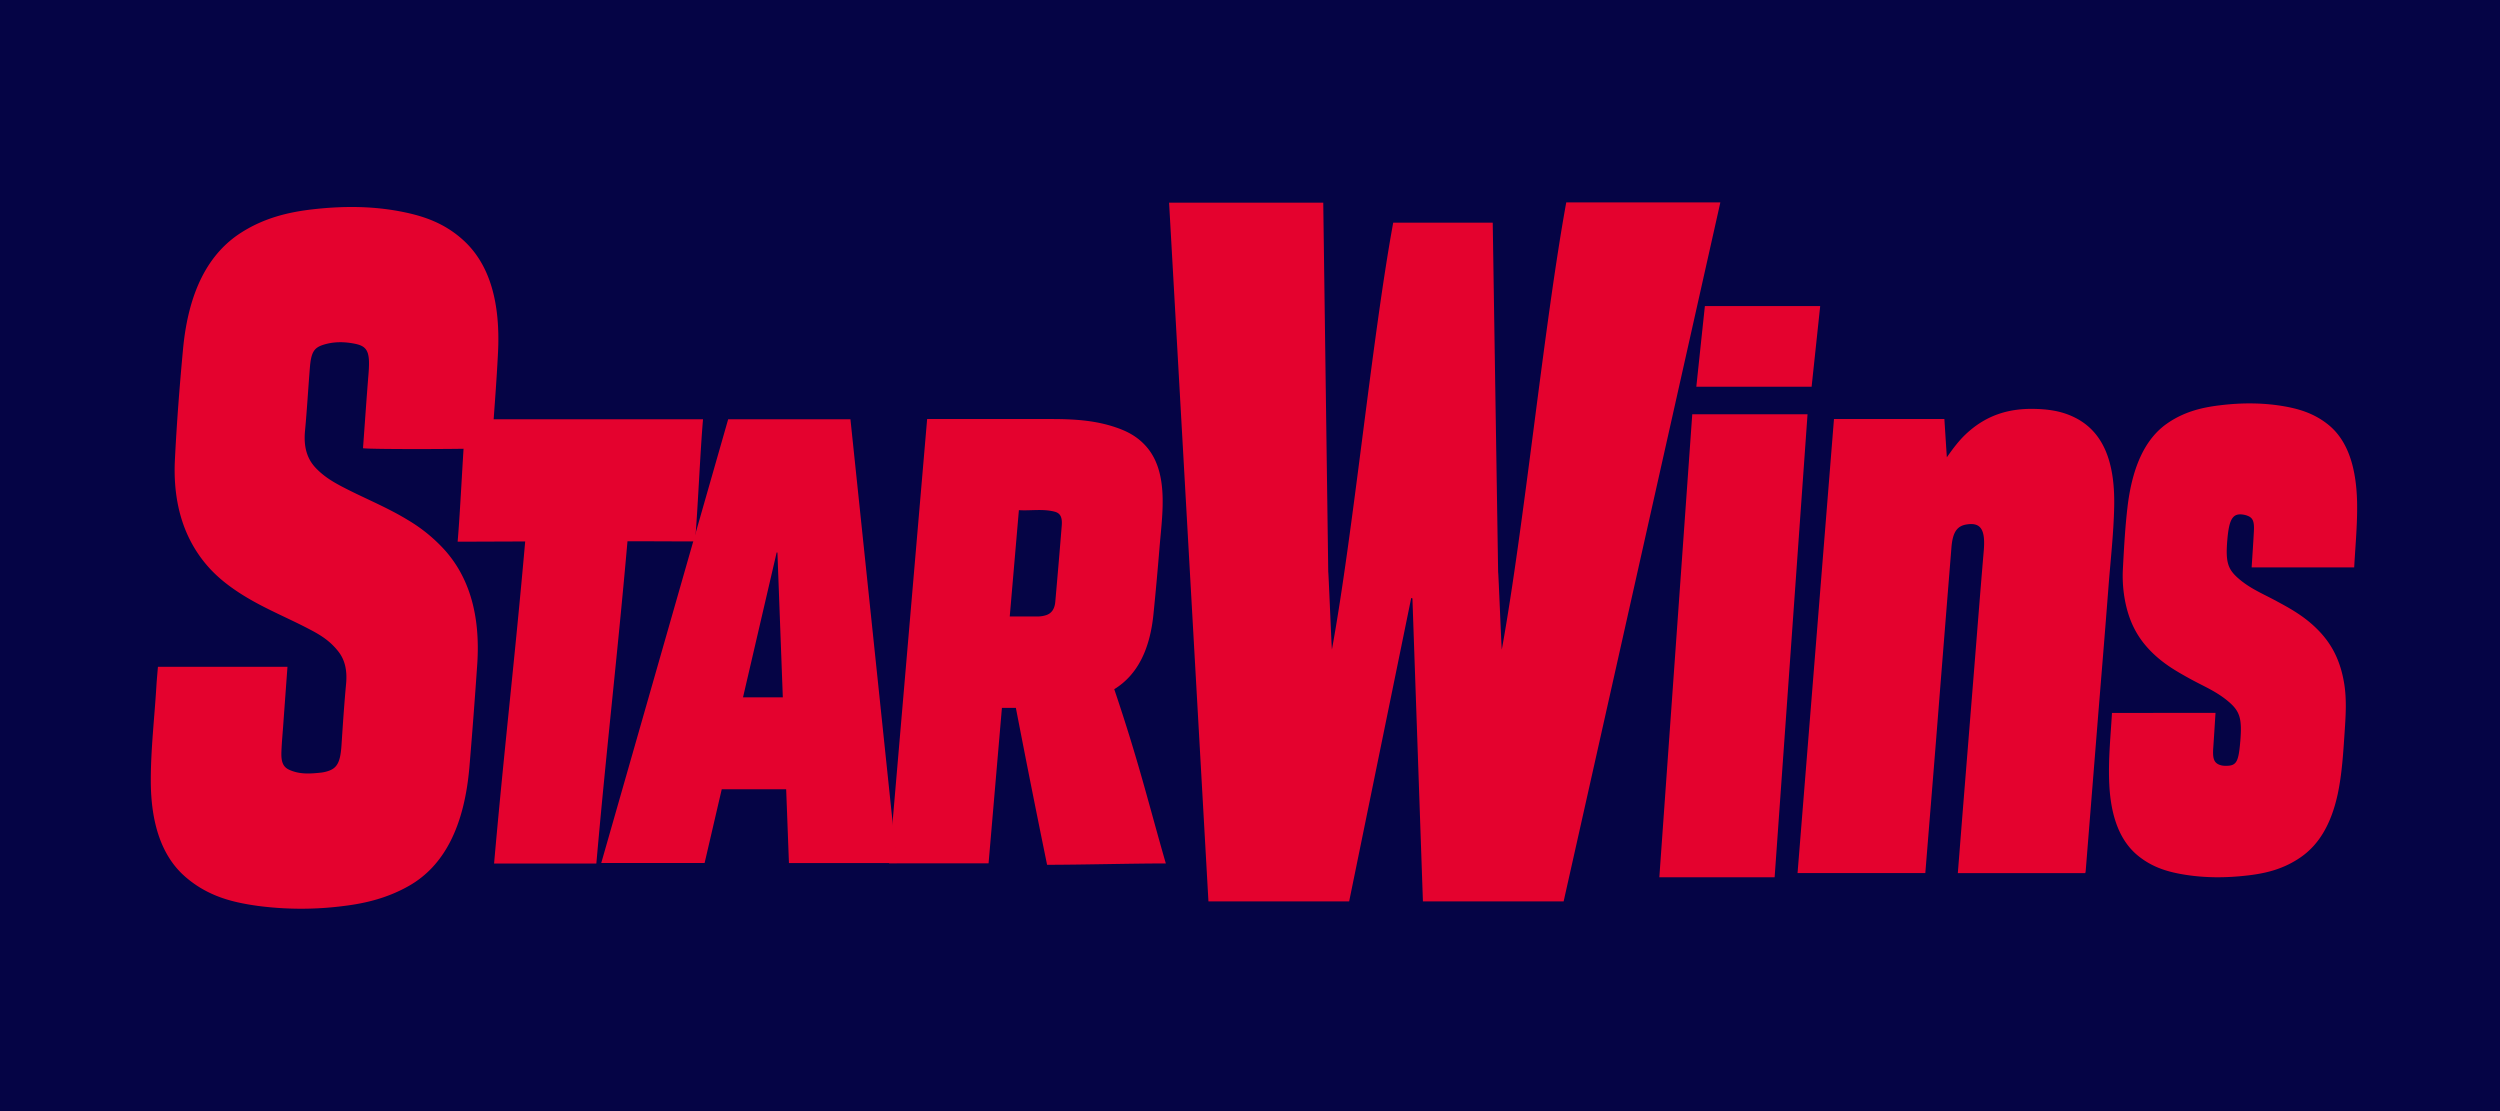
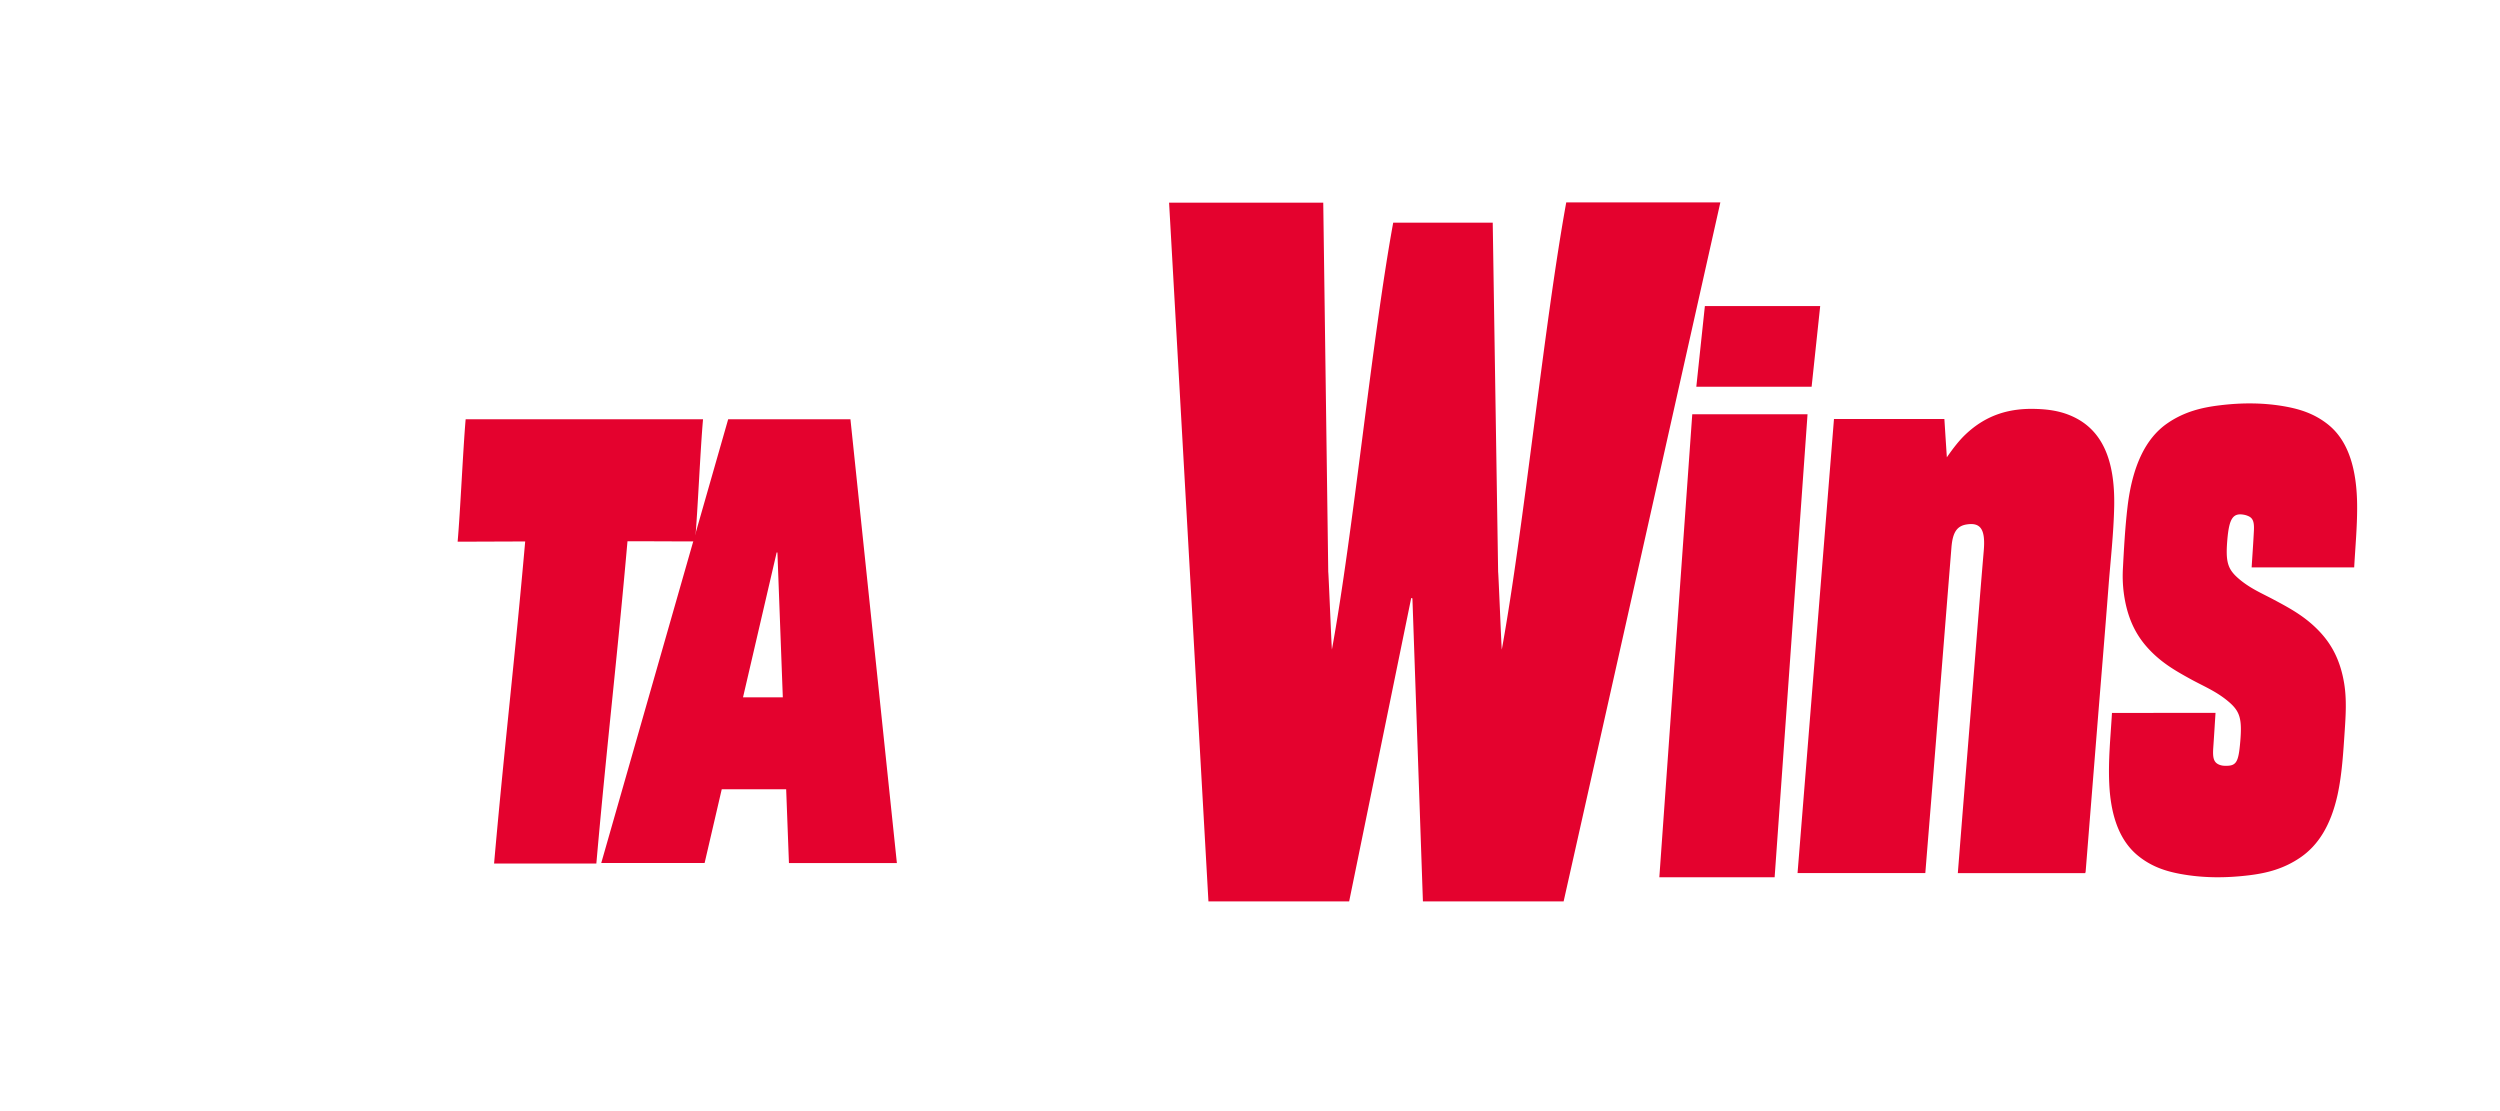
<svg xmlns="http://www.w3.org/2000/svg" width="315" height="140" fill="none">
-   <path fill="#050445" d="M0 0h315v140H0z" />
-   <path fill="#E4022E" d="M146.894 108.794c-4.344 0-10.624.17-14.961.17-1.53-7.5-2.38-11.762-3.935-19.774h-1.756c-.561 6.534-1.119 13.044-1.682 19.588h-12.541c1.603-18.669 3.203-37.329 4.801-55.98h.468c5.144 0 10.288-.014 15.432 0 2.845.01 5.68.193 8.448 1.261 1.251.485 2.439 1.184 3.437 2.41 1.36 1.673 1.85 3.893 1.889 6.371.032 2.066-.224 4.091-.393 6.137a437.062 437.062 0 0 1-.758 8.34c-.43 4.422-1.97 7.694-4.947 9.523 3.098 9.169 4.288 14.283 6.498 21.954Zm-19.666-31.118h3.468c.395.005.789-.057 1.164-.183.609-.215 1.02-.728 1.105-1.65.281-3.198.558-6.396.813-9.597.087-1.082-.17-1.59-.916-1.78-1.486-.376-2.984-.092-4.482-.185l-1.152 13.395ZM19.901 84.017h16.32c-.185 2.545-.369 5.042-.549 7.54-.075 1.022-.17 2.045-.21 3.081-.065 1.345.193 1.993.977 2.353 1.334.614 2.698.5 4.06.353.236-.03.469-.08.697-.147 1.28-.36 1.688-1.135 1.832-3.292.17-2.587.34-5.177.58-7.747.158-1.705-.16-3.012-.95-4.035-1.236-1.599-2.707-2.344-4.167-3.096-2.974-1.522-6.01-2.715-8.912-4.715-1.858-1.278-3.616-2.843-5.064-5.238-1.857-3.068-2.691-6.819-2.477-11.133.23-4.655.59-9.29 1.02-13.907.68-7.357 3.23-12.102 7.32-14.716 2.933-1.875 6-2.603 9.104-2.952 3.85-.435 7.701-.421 11.538.39 2.54.537 5.03 1.41 7.31 3.464 3.474 3.125 4.726 8.08 4.42 14.217-.2 4.013-.533 8.012-.805 11.992-.51.17-15.358.218-16.205.046.228-3.097.437-6.202.688-9.294.225-2.756-.054-3.53-1.684-3.862-1.331-.27-2.678-.297-4.007.126-1.206.383-1.546.978-1.7 2.986-.208 2.617-.36 5.245-.604 7.852-.207 2.184.34 3.637 1.394 4.725.966.999 2.023 1.643 3.096 2.216 2.812 1.495 5.692 2.603 8.468 4.298a19.971 19.971 0 0 1 4.68 3.823c3.05 3.431 4.473 8.174 4.063 14.333a824.444 824.444 0 0 1-.977 12.837c-.635 7.702-3.258 12.606-7.601 15.088-2.637 1.505-5.364 2.192-8.125 2.536-3.641.481-7.33.481-10.972 0-3.131-.438-6.22-1.177-9.061-3.62-2.956-2.538-4.393-6.633-4.398-12.176 0-4.013.47-7.944.707-11.916.048-.779.12-1.553.194-2.41Z" />
  <path fill="#E4022E" d="M113.007 108.749h-13.6l-.35-9.3h-8.118l-2.158 9.29H75.757L91.75 52.827h15.405l5.852 55.922Zm-15.05-39.128-.097-.012c-1.413 6.079-2.826 12.164-4.24 18.255h5.015l-.679-18.243Z" />
  <path fill="#E4022E" d="M75.139 108.809H62.254c1.307-14.83 2.611-25.71 3.92-40.582-2.83 0-5.642.024-8.512.024.34-3.863.68-11.606 1.01-15.422h29.91c-.34 3.806-.668 11.55-1.006 15.39-2.844 0-5.654-.023-8.512-.023-1.31 14.861-2.615 25.74-3.925 40.613ZM197.347 25.5h19.418l-19.748 88.077h-17.729l-1.323-38.184-.151-.048-7.82 38.229h-17.73l-4.959-88.035h19.425l.629 46.527c.04.013.423 9.743.465 9.759 2.685-14.672 5.029-39.062 7.72-53.77h12.54c.226 14.698.453 29.372.68 44.023.041.013.421 9.745.464 9.76 2.815-15.54 5.297-40.793 8.119-56.338ZM262.736 110.016h-16.05c.204-2.576.403-5.114.605-7.644l1.457-18.106c.399-4.956.782-9.915 1.205-14.865.225-2.61-.34-3.58-2.076-3.332-1.28.17-1.839.965-1.995 2.913-.65 8.069-1.294 16.137-1.932 24.206-.447 5.591-.906 11.179-1.36 16.818h-16.099c1.536-19.092 3.066-38.164 4.59-57.215h13.91c.1 1.575.2 3.122.311 4.83.784-1.126 1.513-2.077 2.329-2.858 2.72-2.594 5.715-3.329 8.84-3.238 1.449.04 2.89.215 4.294.786 3.931 1.592 5.757 5.328 5.622 11.545-.073 3.397-.462 6.747-.72 10.115-.459 6.01-.966 12.008-1.447 18.012-.477 5.94-.953 11.88-1.428 17.822-.011.072-.03.143-.056.211ZM279.156 89.823c-.097 1.493-.182 2.944-.285 4.391-.097 1.364.088 1.89.807 2.16.197.07.403.11.612.114 1.484.05 1.758-.377 1.983-3.048.238-2.828-.019-3.776-1.413-4.98-1.546-1.337-3.213-1.994-4.837-2.889-1.824-1.005-3.645-2.026-5.304-3.818-1.37-1.48-2.492-3.384-3.006-6.285a16.63 16.63 0 0 1-.229-3.78c.136-2.604.279-5.205.578-7.769.612-5.25 2.314-8.694 4.991-10.557 2.144-1.491 4.388-2.023 6.652-2.294 2.782-.341 5.565-.341 8.341.17 1.814.341 3.599.899 5.29 2.25 2.489 1.986 3.676 5.501 3.664 10.506 0 2.502-.233 4.957-.372 7.5h-12.921c.097-1.552.209-3.093.286-4.643.058-1.157-.15-1.607-.772-1.85a2.296 2.296 0 0 0-.304-.105c-1.54-.356-2.04.34-2.277 3.159-.221 2.684.028 3.617 1.347 4.781 1.447 1.277 3.009 1.918 4.539 2.736 1.975 1.057 3.954 2.107 5.755 4.023 1.421 1.514 2.584 3.474 3.083 6.508.325 1.981.204 3.976.07 5.979-.182 2.727-.34 5.454-.894 8.027-.876 3.994-2.516 6.421-4.634 7.892-2.119 1.471-4.29 2.01-6.5 2.281-2.9.356-5.802.368-8.699-.171-1.831-.341-3.636-.915-5.336-2.306-2.12-1.737-3.4-4.637-3.604-9.023-.145-3.024.17-5.974.34-8.957l13.049-.002ZM223.603 110.534h-14.527l4.148-58.334h14.525c-1.38 19.433-2.763 38.877-4.146 58.334ZM213.736 48.73c.363-3.43.72-6.785 1.079-10.167h14.53l-1.081 10.166h-14.528Z" />
</svg>